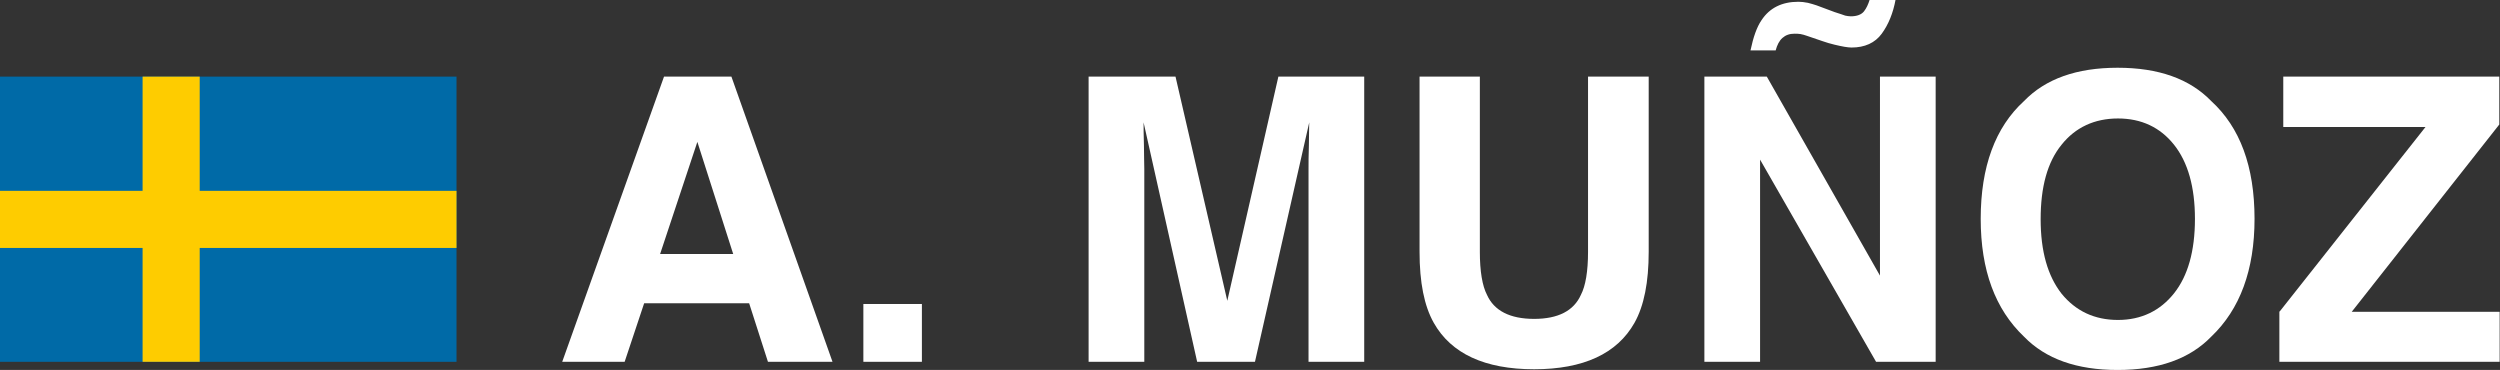
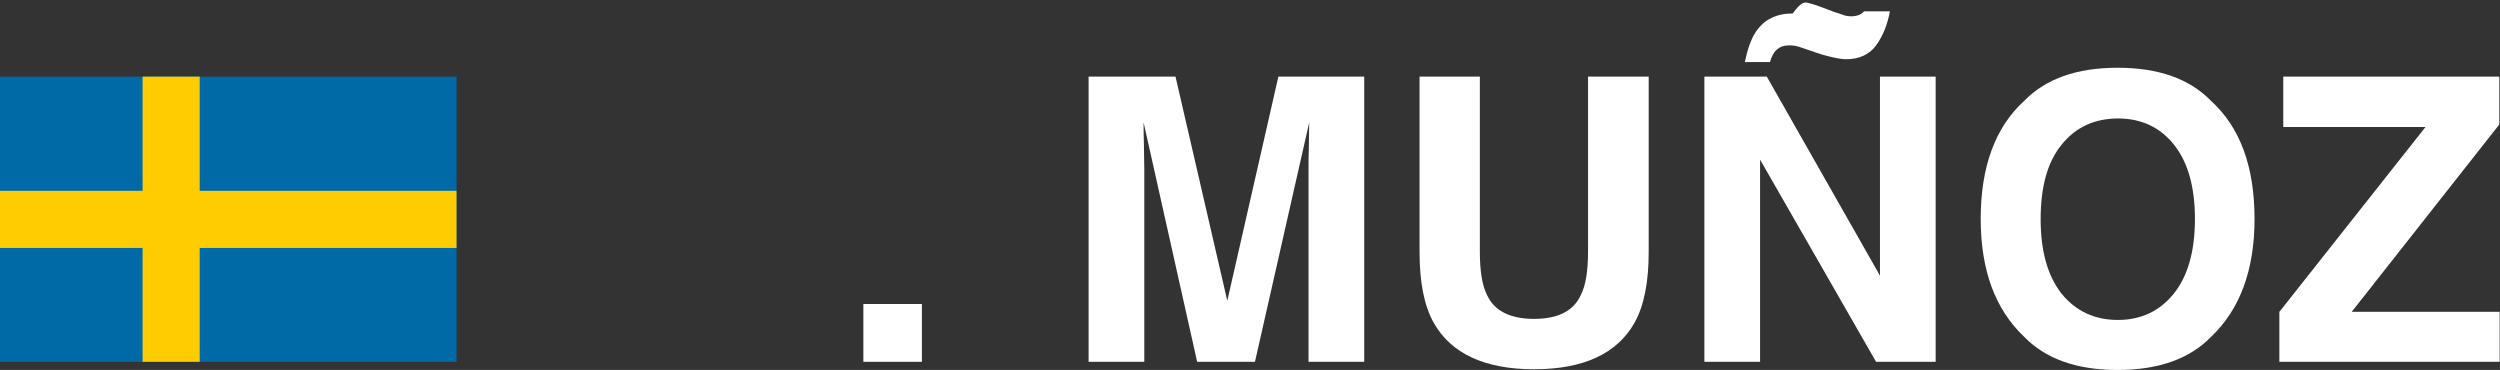
<svg xmlns="http://www.w3.org/2000/svg" version="1.1" id="Lager_1" x="0px" y="0px" viewBox="0 0 704.8 104.3" style="enable-background:new 0 0 704.8 104.3;" xml:space="preserve">
  <rect x="0" y="0" width="704.8" height="104.3" fill="#333333" stroke="none" />
  <style type="text/css">
	.st0{fill:#006AA7;}
	.st1{fill:#FECC00;}
	.st2{fill:#FFFFFF;}
</style>
  <g>
    <rect y="21.6" class="st0" width="128.7" height="80.4" />
    <rect x="40.2" y="21.6" class="st1" width="16.1" height="80.4" />
    <rect y="53.8" class="st1" width="128.7" height="16.1" />
  </g>
  <g>
-     <path class="st2" d="M187.2,21.6h19l28.5,80.4h-18.2l-5.3-16.5h-29.6l-5.5,16.5h-17.6L187.2,21.6z M186.1,71.6h20.6L196.6,40   L186.1,71.6z" />
    <path class="st2" d="M243.4,85.7h16.5V102h-16.5V85.7z" />
    <path class="st2" d="M360.4,21.6h24.2V102h-15.7V47.6c0-1.6,0-3.8,0.1-6.6c0-2.8,0.1-5,0.1-6.5L353.8,102h-16.3l-15.1-67.5   c0,1.5,0,3.7,0.1,6.5c0,2.8,0.1,5,0.1,6.6V102h-15.7V21.6h24.5l14.6,63.2L360.4,21.6z" />
    <path class="st2" d="M400.1,21.6h17.1V71c0,5.5,0.7,9.6,2,12.1c2,4.5,6.5,6.8,13.3,6.8c6.8,0,11.2-2.3,13.2-6.8   c1.3-2.5,2-6.6,2-12.1V21.6h17.1V71c0,8.5-1.3,15.2-4,20c-4.9,8.7-14.4,13.1-28.3,13.1c-13.9,0-23.4-4.4-28.3-13.1   c-2.7-4.8-4-11.4-4-20V21.6z" />
-     <path class="st2" d="M480.5,21.6h17.6l31.9,56.1V21.6h15.7V102h-16.8L496.2,45V102h-15.7V21.6z M509.7,0.8c0.9,0.2,1.7,0.5,2.4,0.7   l5.1,1.9c1.5,0.5,2.5,0.8,3,1c0.5,0.1,1,0.2,1.6,0.2c1.7,0,3-0.5,3.7-1.4c0.7-0.9,1.2-2,1.6-3.3h7.3c-0.7,3.8-2,7-3.9,9.6   c-1.9,2.6-4.8,3.9-8.5,3.9c-1.1,0-2.7-0.3-4.8-0.8c-1.2-0.3-2.3-0.6-3.4-1l-4.4-1.5c-0.6-0.2-1.2-0.4-1.8-0.5   c-0.6-0.1-1.2-0.1-1.7-0.1c-1.4,0-2.5,0.4-3.4,1.2c-0.9,0.8-1.5,2-1.9,3.5h-7.1c0.8-3.8,1.8-6.6,3.1-8.5c2.3-3.5,5.8-5.2,10.4-5.2   C507.8,0.5,508.7,0.6,509.7,0.8z" />
+     <path class="st2" d="M480.5,21.6h17.6l31.9,56.1V21.6h15.7V102h-16.8L496.2,45V102h-15.7V21.6z M509.7,0.8c0.9,0.2,1.7,0.5,2.4,0.7   l5.1,1.9c1.5,0.5,2.5,0.8,3,1c0.5,0.1,1,0.2,1.6,0.2c1.7,0,3-0.5,3.7-1.4h7.3c-0.7,3.8-2,7-3.9,9.6   c-1.9,2.6-4.8,3.9-8.5,3.9c-1.1,0-2.7-0.3-4.8-0.8c-1.2-0.3-2.3-0.6-3.4-1l-4.4-1.5c-0.6-0.2-1.2-0.4-1.8-0.5   c-0.6-0.1-1.2-0.1-1.7-0.1c-1.4,0-2.5,0.4-3.4,1.2c-0.9,0.8-1.5,2-1.9,3.5h-7.1c0.8-3.8,1.8-6.6,3.1-8.5c2.3-3.5,5.8-5.2,10.4-5.2   C507.8,0.5,508.7,0.6,509.7,0.8z" />
    <path class="st2" d="M623.4,94.9c-6.1,6.3-14.9,9.4-26.4,9.4s-20.3-3.1-26.4-9.4c-8.1-7.7-12.2-18.7-12.2-33.2   c0-14.7,4.1-25.8,12.2-33.2c6.1-6.3,14.9-9.4,26.4-9.4s20.3,3.1,26.4,9.4c8.1,7.4,12.2,18.4,12.2,33.2   C635.6,76.1,631.5,87.2,623.4,94.9z M612.9,82.7c3.9-4.9,5.9-11.9,5.9-21c0-9-2-16-5.9-20.9c-3.9-4.9-9.2-7.4-15.8-7.4   s-12,2.5-15.9,7.4c-4,4.9-5.9,11.9-5.9,21s2,16,5.9,21c4,4.9,9.3,7.4,15.9,7.4S609,87.6,612.9,82.7z" />
    <path class="st2" d="M642.7,87.8l41.1-52h-40.1V21.6h60.9v13.5l-41.6,52.8h41.7V102h-62.1V87.8z" />
  </g>
</svg>